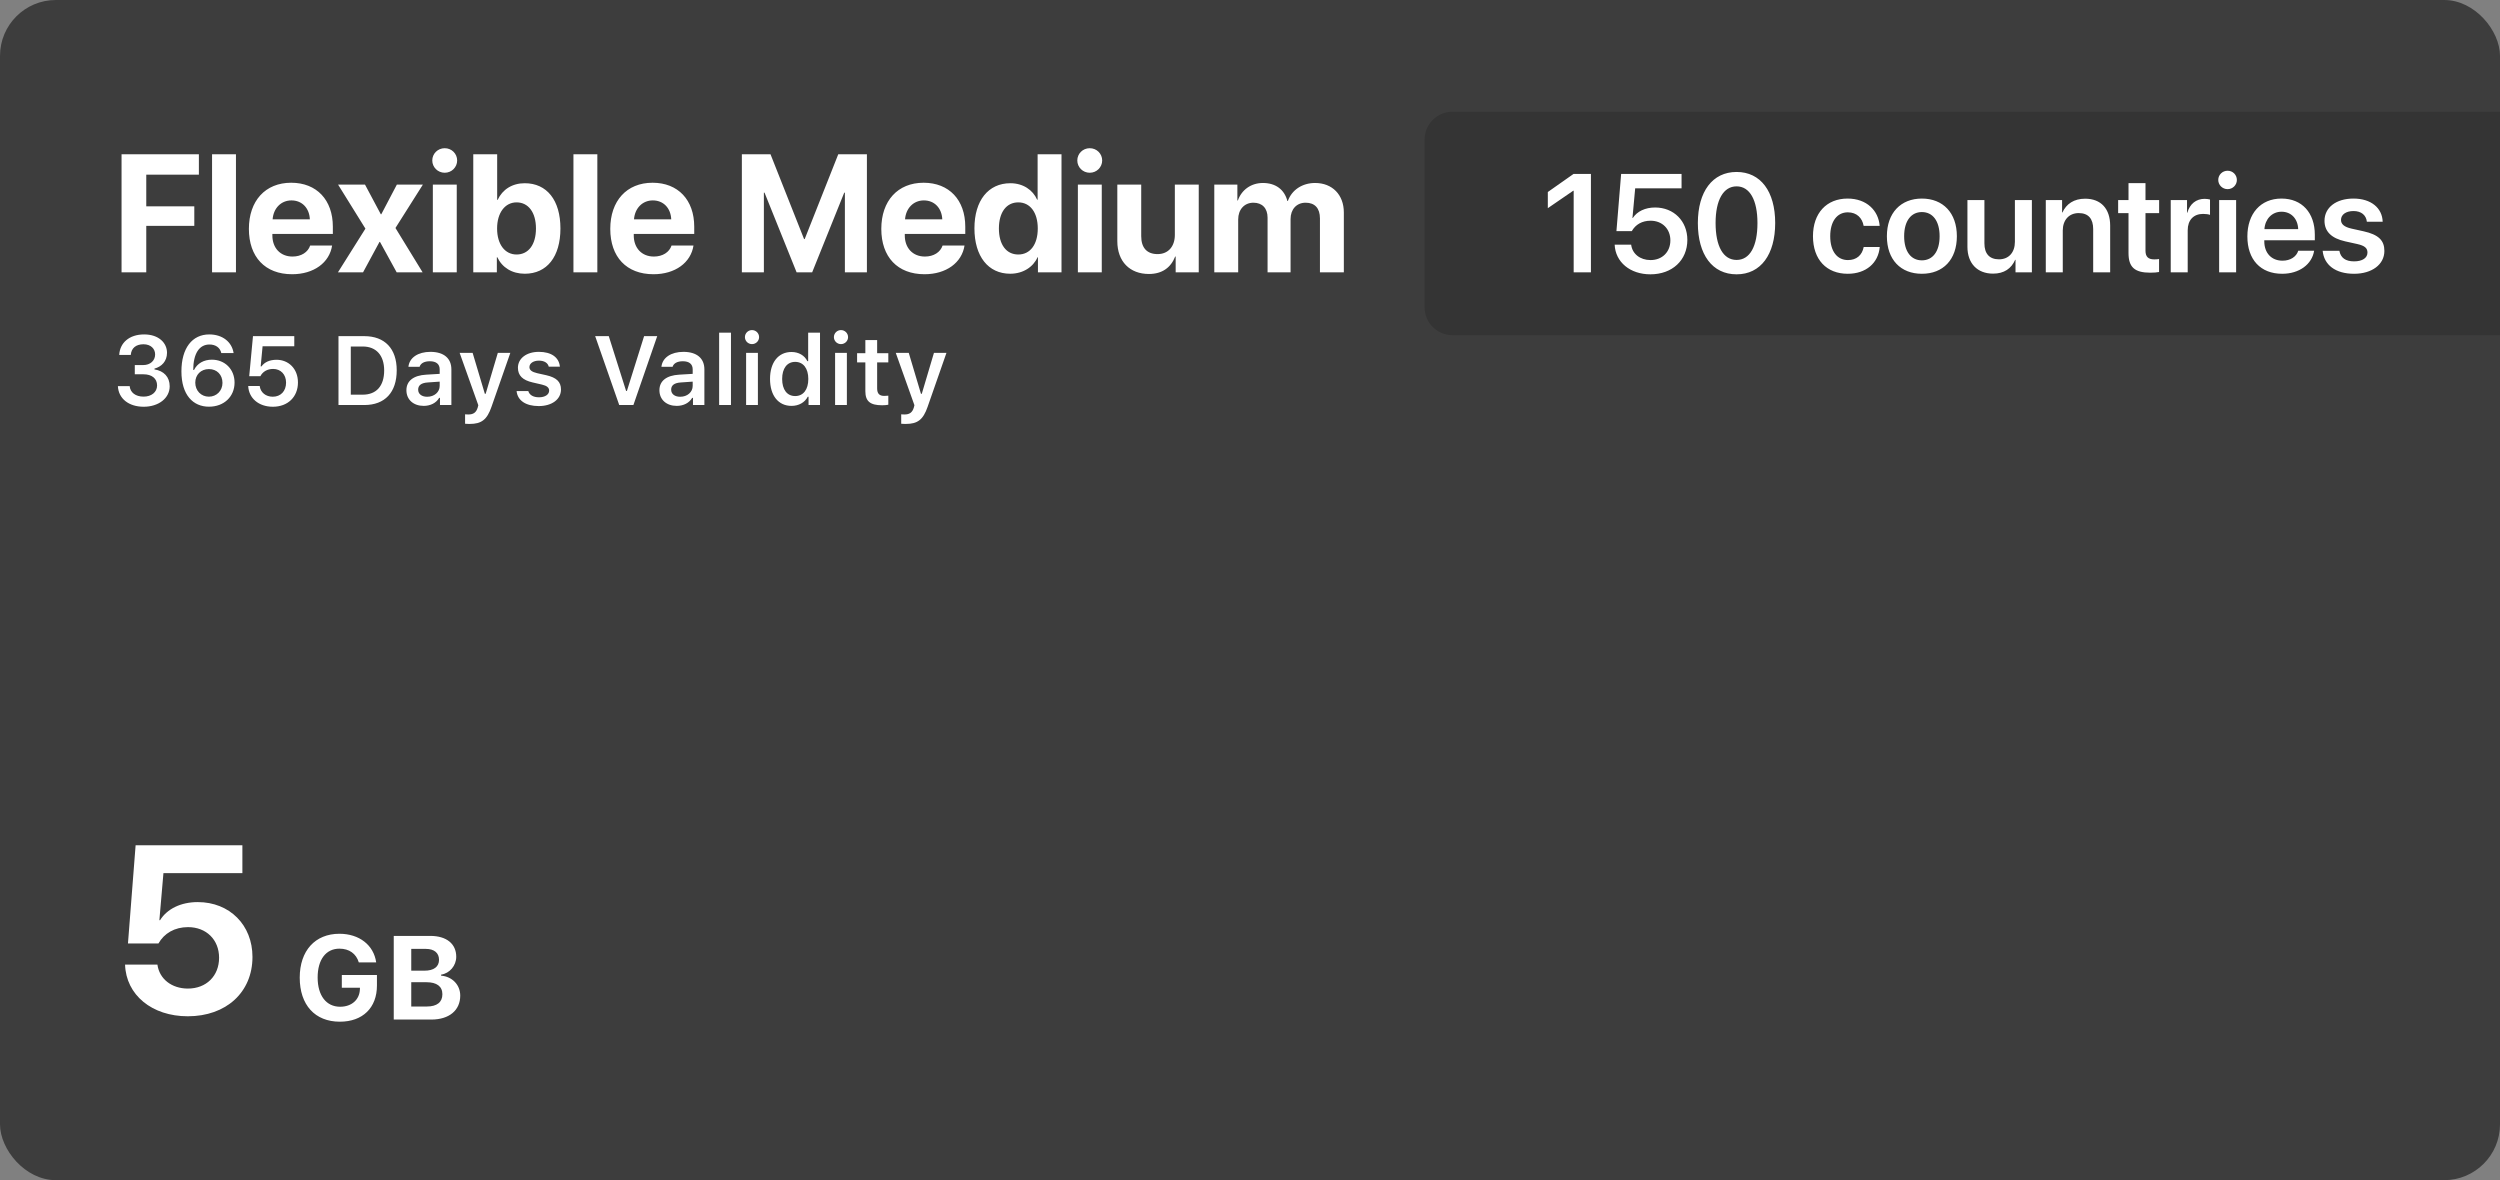
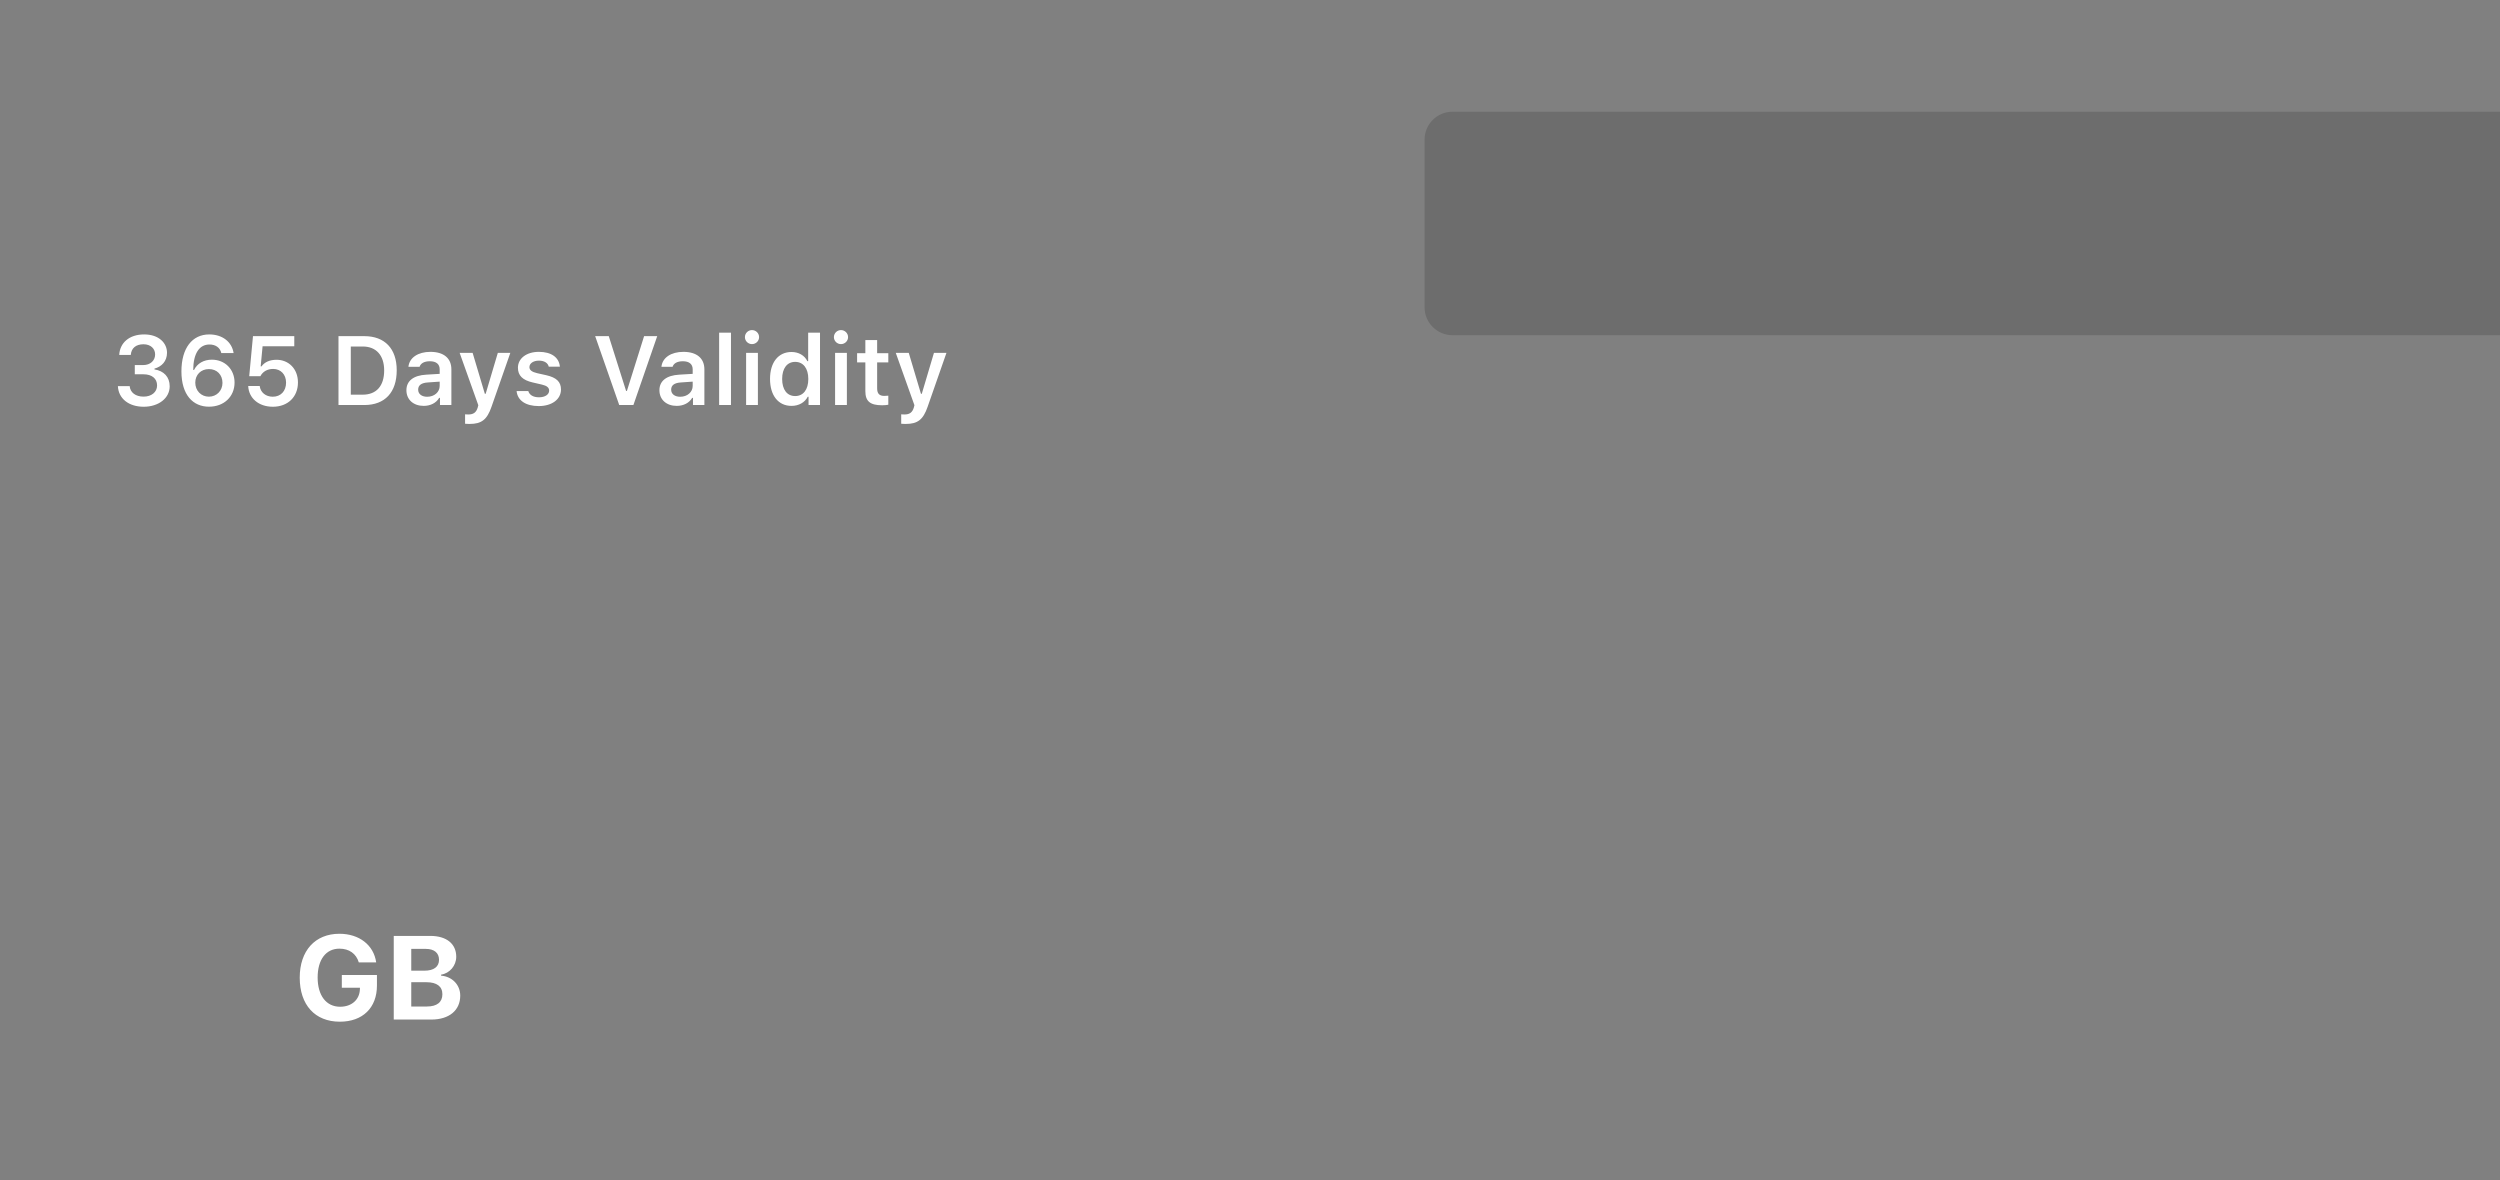
<svg xmlns="http://www.w3.org/2000/svg" width="358" height="169" viewBox="0 0 358 169" fill="none">
  <rect x="0" y="0" width="358" height="169" fill="#808080" stroke="none" />
  <g clip-path="url(#clip0_2012_1942)">
-     <rect width="358" height="169" rx="8" fill="#3D3D3D" />
-     <path d="M20.945 39H17.406V22.09H28.48V25.008H20.945V29.543H27.824V32.344H20.945V39ZM30.367 39V22.09H33.789V39H30.367ZM44.418 35.156H47.559C47.184 37.617 44.934 39.27 41.828 39.27C37.961 39.27 35.641 36.797 35.641 32.777C35.641 28.77 37.984 26.168 41.699 26.168C45.355 26.168 47.664 28.641 47.664 32.461V33.504H39.004V33.715C39.004 35.508 40.141 36.738 41.887 36.738C43.141 36.738 44.102 36.117 44.418 35.156ZM41.734 28.699C40.234 28.699 39.156 29.836 39.039 31.406H44.371C44.301 29.801 43.258 28.699 41.734 28.699ZM54.414 34.641H54.344L51.988 39H48.391L52.328 32.742L48.414 26.438H52.27L54.531 30.68H54.602L56.828 26.438H60.555L56.629 32.648L60.52 39H56.805L54.414 34.641ZM63.684 24.738C62.688 24.738 61.902 23.941 61.902 22.98C61.902 22.008 62.688 21.223 63.684 21.223C64.68 21.223 65.465 22.008 65.465 22.98C65.465 23.941 64.68 24.738 63.684 24.738ZM61.984 39V26.438H65.406V39H61.984ZM75.156 39.199C73.316 39.199 71.91 38.309 71.219 36.844H71.148V39H67.773V22.09H71.195V28.617H71.266C71.957 27.129 73.352 26.238 75.144 26.238C78.309 26.238 80.254 28.664 80.254 32.719C80.254 36.762 78.32 39.199 75.156 39.199ZM73.973 28.98C72.32 28.98 71.184 30.469 71.184 32.719C71.184 34.992 72.309 36.445 73.973 36.445C75.684 36.445 76.75 35.016 76.75 32.719C76.75 30.434 75.672 28.98 73.973 28.98ZM82.117 39V22.09H85.539V39H82.117ZM96.168 35.156H99.309C98.934 37.617 96.684 39.27 93.578 39.27C89.711 39.27 87.391 36.797 87.391 32.777C87.391 28.77 89.734 26.168 93.449 26.168C97.106 26.168 99.414 28.641 99.414 32.461V33.504H90.754V33.715C90.754 35.508 91.891 36.738 93.637 36.738C94.891 36.738 95.852 36.117 96.168 35.156ZM93.484 28.699C91.984 28.699 90.906 29.836 90.789 31.406H96.121C96.051 29.801 95.008 28.699 93.484 28.699ZM124.141 39H120.988V27.586H120.895L116.301 39H114.074L109.48 27.586H109.387V39H106.234V22.09H110.336L115.141 34.23H115.234L120.039 22.09H124.141V39ZM134.98 35.156H138.121C137.746 37.617 135.496 39.27 132.391 39.27C128.523 39.27 126.203 36.797 126.203 32.777C126.203 28.77 128.547 26.168 132.262 26.168C135.918 26.168 138.227 28.641 138.227 32.461V33.504H129.566V33.715C129.566 35.508 130.703 36.738 132.449 36.738C133.703 36.738 134.664 36.117 134.98 35.156ZM132.297 28.699C130.797 28.699 129.719 29.836 129.602 31.406H134.934C134.863 29.801 133.82 28.699 132.297 28.699ZM144.66 39.199C141.52 39.199 139.539 36.715 139.539 32.695C139.539 28.711 141.531 26.238 144.684 26.238C146.5 26.238 147.906 27.199 148.516 28.594H148.586V22.09H152.008V39H148.633V36.844H148.574C147.965 38.227 146.512 39.199 144.66 39.199ZM145.82 28.98C144.098 28.98 143.043 30.422 143.043 32.719C143.043 35.027 144.098 36.445 145.82 36.445C147.52 36.445 148.609 35.016 148.609 32.719C148.609 30.434 147.52 28.98 145.82 28.98ZM156.051 24.738C155.055 24.738 154.27 23.941 154.27 22.98C154.27 22.008 155.055 21.223 156.051 21.223C157.047 21.223 157.832 22.008 157.832 22.98C157.832 23.941 157.047 24.738 156.051 24.738ZM154.352 39V26.438H157.773V39H154.352ZM171.66 26.438V39H168.355V36.738H168.285C167.664 38.32 166.422 39.234 164.523 39.234C161.805 39.234 160 37.465 160 34.535V26.438H163.422V33.82C163.422 35.496 164.254 36.387 165.766 36.387C167.289 36.387 168.238 35.297 168.238 33.633V26.438H171.66ZM173.887 39V26.438H177.191V28.711H177.262C177.789 27.199 179.137 26.203 180.848 26.203C182.664 26.203 183.93 27.141 184.352 28.781H184.422C184.984 27.199 186.484 26.203 188.324 26.203C190.785 26.203 192.438 27.891 192.438 30.422V39H189.016V31.277C189.016 29.824 188.289 29.027 186.965 29.027C185.664 29.027 184.809 29.977 184.809 31.371V39H181.516V31.172C181.516 29.824 180.754 29.027 179.488 29.027C178.188 29.027 177.309 30.012 177.309 31.418V39H173.887Z" fill="white" />
    <path d="M19.302 53.598V52.278H20.505C21.517 52.278 22.214 51.649 22.214 50.754C22.214 49.94 21.592 49.298 20.546 49.298C19.473 49.298 18.803 49.845 18.727 50.829H17.073C17.162 49.1 18.502 47.89 20.642 47.89C22.74 47.89 23.923 49.113 23.916 50.528C23.909 51.718 23.164 52.504 22.118 52.784V52.9C23.458 53.105 24.299 53.974 24.299 55.32C24.299 57.016 22.713 58.246 20.58 58.246C18.434 58.246 16.964 57.077 16.882 55.293H18.57C18.645 56.209 19.418 56.797 20.56 56.797C21.694 56.797 22.494 56.154 22.494 55.197C22.494 54.206 21.756 53.598 20.539 53.598H19.302ZM29.925 58.239C27.642 58.239 25.98 56.558 25.98 53.181C25.98 49.858 27.519 47.89 29.966 47.89C31.859 47.89 33.206 48.963 33.452 50.556H31.689C31.518 49.783 30.875 49.332 30 49.332C28.537 49.332 27.683 50.617 27.669 52.976H27.785C28.25 52.039 29.18 51.506 30.342 51.506C32.215 51.506 33.589 52.887 33.589 54.78C33.589 56.804 32.071 58.239 29.925 58.239ZM29.911 56.804C31.019 56.804 31.859 55.949 31.859 54.828C31.859 53.666 31.066 52.852 29.918 52.852C28.77 52.852 27.963 53.666 27.963 54.794C27.963 55.935 28.797 56.804 29.911 56.804ZM39.071 58.246C37.034 58.246 35.619 57.009 35.544 55.279H37.191C37.301 56.202 38.06 56.81 39.065 56.81C40.199 56.81 40.965 56.004 40.965 54.794C40.965 53.618 40.199 52.832 39.112 52.832C38.272 52.832 37.622 53.222 37.287 53.871H35.688L36.227 48.136H42.141V49.585H37.602L37.328 52.47H37.444C37.882 51.861 38.606 51.52 39.611 51.52C41.3 51.52 42.667 52.784 42.667 54.767C42.667 56.831 41.225 58.246 39.071 58.246ZM48.471 48.136H52.169C55.102 48.136 56.81 49.927 56.81 53.023C56.81 56.188 55.122 58 52.169 58H48.471V48.136ZM50.234 49.619V56.517H51.937C53.898 56.517 55.013 55.273 55.013 53.051C55.013 50.877 53.871 49.619 51.937 49.619H50.234ZM60.673 58.123C59.23 58.123 58.198 57.248 58.198 55.881C58.198 54.541 59.217 53.755 61.035 53.652L62.963 53.536V52.894C62.963 52.148 62.471 51.731 61.555 51.731C60.775 51.731 60.242 52.012 60.085 52.524H58.485C58.622 51.219 59.859 50.385 61.637 50.385C63.558 50.385 64.638 51.315 64.638 52.894V58H63.004V56.975H62.888C62.471 57.699 61.65 58.123 60.673 58.123ZM61.172 56.817C62.197 56.817 62.963 56.148 62.963 55.259V54.65L61.274 54.767C60.324 54.828 59.88 55.177 59.88 55.799C59.88 56.441 60.42 56.817 61.172 56.817ZM67.269 60.707C67.167 60.707 66.709 60.7 66.6 60.68V59.333C66.695 59.347 66.948 59.353 67.064 59.353C67.782 59.353 68.186 59.08 68.404 58.376L68.493 58.027L65.82 50.528H67.68L69.43 56.394H69.546L71.289 50.528H73.08L70.38 58.26C69.744 60.099 68.944 60.707 67.269 60.707ZM74.167 52.661C74.167 51.321 75.397 50.385 77.161 50.385C78.939 50.385 80.053 51.164 80.176 52.511H78.583C78.46 51.984 77.961 51.643 77.168 51.643C76.395 51.643 75.814 52.019 75.814 52.572C75.814 52.996 76.17 53.263 76.922 53.44L78.241 53.734C79.67 54.062 80.333 54.671 80.333 55.772C80.333 57.2 79.014 58.15 77.147 58.15C75.281 58.15 74.106 57.344 73.976 55.997H75.65C75.814 56.551 76.341 56.893 77.189 56.893C78.043 56.893 78.638 56.503 78.638 55.935C78.638 55.512 78.316 55.238 77.606 55.074L76.279 54.767C74.844 54.438 74.167 53.782 74.167 52.661ZM90.703 58H88.673L85.228 48.136H87.176L89.657 55.983H89.773L92.234 48.136H94.114L90.703 58ZM96.903 58.123C95.461 58.123 94.429 57.248 94.429 55.881C94.429 54.541 95.447 53.755 97.266 53.652L99.193 53.536V52.894C99.193 52.148 98.701 51.731 97.785 51.731C97.006 51.731 96.473 52.012 96.315 52.524H94.716C94.853 51.219 96.09 50.385 97.867 50.385C99.788 50.385 100.868 51.315 100.868 52.894V58H99.234V56.975H99.118C98.701 57.699 97.881 58.123 96.903 58.123ZM97.402 56.817C98.428 56.817 99.193 56.148 99.193 55.259V54.65L97.505 54.767C96.555 54.828 96.11 55.177 96.11 55.799C96.11 56.441 96.65 56.817 97.402 56.817ZM102.98 58V47.637H104.676V58H102.98ZM107.684 49.277C107.13 49.277 106.672 48.833 106.672 48.273C106.672 47.719 107.13 47.268 107.684 47.268C108.244 47.268 108.702 47.719 108.702 48.273C108.702 48.833 108.244 49.277 107.684 49.277ZM106.843 58V50.528H108.531V58H106.843ZM113.344 58.123C111.45 58.123 110.268 56.633 110.268 54.261C110.268 51.895 111.457 50.405 113.344 50.405C114.369 50.405 115.217 50.898 115.613 51.718H115.729V47.637H117.425V58H115.784V56.817H115.668C115.244 57.638 114.383 58.123 113.344 58.123ZM113.87 51.82C112.715 51.82 112.004 52.743 112.004 54.268C112.004 55.799 112.708 56.715 113.87 56.715C115.039 56.715 115.75 55.785 115.75 54.268C115.75 52.757 115.032 51.82 113.87 51.82ZM120.426 49.277C119.872 49.277 119.414 48.833 119.414 48.273C119.414 47.719 119.872 47.268 120.426 47.268C120.986 47.268 121.444 47.719 121.444 48.273C121.444 48.833 120.986 49.277 120.426 49.277ZM119.585 58V50.528H121.273V58H119.585ZM123.919 48.696H125.607V50.576H127.207V51.895H125.607V55.614C125.607 56.359 125.922 56.694 126.633 56.694C126.872 56.694 127.002 56.681 127.207 56.66V57.959C126.961 58.007 126.646 58.034 126.318 58.034C124.603 58.034 123.919 57.46 123.919 56.018V51.895H122.736V50.576H123.919V48.696ZM129.723 60.707C129.62 60.707 129.162 60.7 129.053 60.68V59.333C129.148 59.347 129.401 59.353 129.518 59.353C130.235 59.353 130.639 59.08 130.857 58.376L130.946 58.027L128.273 50.528H130.133L131.883 56.394H131.999L133.742 50.528H135.533L132.833 58.26C132.197 60.099 131.397 60.707 129.723 60.707Z" fill="white" />
-     <path d="M26.891 145.531C21.761 145.531 18.042 142.477 17.909 138.127H22.541C22.823 140.202 24.6 141.563 26.907 141.563C29.547 141.563 31.373 139.754 31.373 137.147C31.373 134.574 29.547 132.765 26.924 132.765C24.998 132.765 23.504 133.661 22.69 135.105H18.324L19.42 121.044H34.71V125.028H23.404L22.823 131.769H22.923C23.919 130.158 25.895 129.179 28.318 129.179C32.884 129.179 36.154 132.466 36.154 137.031C36.154 142.095 32.386 145.531 26.891 145.531Z" fill="white" />
    <path d="M53.978 141.136C53.978 144.315 51.936 146.307 48.666 146.307C45.105 146.307 42.921 143.908 42.921 139.999C42.921 136.147 45.121 133.715 48.607 133.715C51.438 133.715 53.522 135.333 53.87 137.815H51.38C51.006 136.562 50.002 135.848 48.607 135.848C46.673 135.848 45.486 137.417 45.486 139.974C45.486 142.58 46.731 144.166 48.707 144.166C50.351 144.166 51.488 143.161 51.538 141.667L51.546 141.443H48.948V139.617H53.978V141.136ZM61.764 146H56.385V134.022H61.623C63.947 134.022 65.334 135.159 65.334 137.01C65.334 138.28 64.395 139.384 63.167 139.567V139.716C64.752 139.841 65.906 141.028 65.906 142.572C65.906 144.68 64.321 146 61.764 146ZM58.892 135.881V139.002H60.776C62.129 139.002 62.868 138.438 62.868 137.442C62.868 136.462 62.179 135.881 60.984 135.881H58.892ZM58.892 144.132H61.125C62.569 144.132 63.35 143.518 63.35 142.373C63.35 141.252 62.544 140.654 61.067 140.654H58.892V144.132Z" fill="white" />
    <path d="M204 20C204 17.791 205.791 16 208 16H358V48H208C205.791 48 204 46.209 204 44V20Z" fill="black" fill-opacity="0.15" />
-     <path d="M225.35 39V27.311H225.291L221.648 29.811V27.496L225.33 24.908H227.82V39H225.35ZM236.336 39.283C233.436 39.283 231.326 37.535 231.219 35.035H233.582C233.738 36.353 234.871 37.242 236.355 37.242C238.035 37.242 239.197 36.08 239.197 34.42C239.197 32.77 238.025 31.607 236.365 31.607C235.154 31.607 234.207 32.145 233.67 33.102H231.473L232.146 24.908H240.799V26.969H234.158L233.768 31.217H233.816C234.432 30.27 235.594 29.713 237.01 29.713C239.695 29.713 241.629 31.666 241.629 34.352C241.629 37.272 239.461 39.283 236.336 39.283ZM248.68 39.283C245.203 39.283 243.133 36.461 243.133 31.939C243.133 27.438 245.223 24.625 248.68 24.625C252.127 24.625 254.207 27.418 254.207 31.93C254.207 36.441 252.146 39.283 248.68 39.283ZM248.68 37.223C250.584 37.223 251.668 35.279 251.668 31.939C251.668 28.639 250.564 26.686 248.68 26.686C246.785 26.686 245.672 28.648 245.672 31.93C245.672 35.27 246.766 37.223 248.68 37.223ZM269.168 32.34H266.873C266.678 31.236 265.906 30.406 264.607 30.406C263.074 30.406 262.088 31.695 262.088 33.824C262.088 35.992 263.084 37.242 264.627 37.242C265.857 37.242 266.658 36.539 266.883 35.367H269.178C268.982 37.682 267.195 39.205 264.598 39.205C261.57 39.205 259.617 37.184 259.617 33.824C259.617 30.514 261.57 28.434 264.578 28.434C267.312 28.434 269.002 30.162 269.168 32.34ZM275.213 39.205C272.176 39.205 270.203 37.184 270.203 33.824C270.203 30.484 272.195 28.434 275.213 28.434C278.23 28.434 280.223 30.475 280.223 33.824C280.223 37.184 278.25 39.205 275.213 39.205ZM275.213 37.281C276.756 37.281 277.752 36.031 277.752 33.824C277.752 31.627 276.756 30.367 275.213 30.367C273.68 30.367 272.674 31.627 272.674 33.824C272.674 36.031 273.67 37.281 275.213 37.281ZM290.965 28.648V39H288.621V37.203H288.572C288.025 38.463 286.98 39.185 285.408 39.185C283.162 39.185 281.736 37.73 281.736 35.338V28.648H284.168V34.85C284.168 36.334 284.891 37.135 286.258 37.135C287.664 37.135 288.533 36.139 288.533 34.635V28.648H290.965ZM292.957 39V28.648H295.291V30.426H295.34C295.896 29.195 297 28.453 298.592 28.453C300.877 28.453 302.176 29.918 302.176 32.31V39H299.744V32.799C299.744 31.334 299.061 30.514 297.674 30.514C296.277 30.514 295.389 31.52 295.389 33.004V39H292.957ZM304.803 26.227H307.234V28.648H309.188V30.523H307.234V35.904C307.234 36.754 307.625 37.145 308.484 37.145C308.709 37.145 309.021 37.125 309.178 37.096V38.951C308.914 39.01 308.436 39.049 307.918 39.049C305.682 39.049 304.803 38.258 304.803 36.246V30.523H303.318V28.648H304.803V26.227ZM310.848 39V28.648H313.182V30.455H313.23C313.582 29.195 314.49 28.473 315.711 28.473C316.023 28.473 316.297 28.531 316.473 28.57V30.768C316.268 30.689 315.896 30.631 315.486 30.631C314.109 30.631 313.279 31.52 313.279 32.975V39H310.848ZM318.992 27.086C318.25 27.086 317.654 26.49 317.654 25.768C317.654 25.035 318.25 24.449 318.992 24.449C319.734 24.449 320.32 25.035 320.32 25.768C320.32 26.49 319.734 27.086 318.992 27.086ZM317.781 39V28.648H320.213V39H317.781ZM329.109 35.904H331.385C331.072 37.857 329.256 39.205 326.805 39.205C323.699 39.205 321.824 37.164 321.824 33.863C321.824 30.592 323.719 28.434 326.707 28.434C329.646 28.434 331.482 30.475 331.482 33.619V34.41H324.246V34.557C324.246 36.217 325.262 37.33 326.854 37.33C327.986 37.33 328.846 36.764 329.109 35.904ZM326.717 30.318C325.35 30.318 324.363 31.363 324.266 32.809H329.1C329.051 31.344 328.113 30.318 326.717 30.318ZM332.869 31.617C332.869 29.723 334.52 28.434 337.02 28.434C339.539 28.434 341.141 29.791 341.199 31.754H338.934C338.836 30.816 338.143 30.221 337.02 30.221C335.945 30.221 335.232 30.729 335.232 31.49C335.232 32.086 335.662 32.496 336.746 32.74L338.465 33.121C340.613 33.6 341.443 34.43 341.443 35.934C341.443 37.887 339.646 39.205 337.107 39.205C334.402 39.205 332.801 37.916 332.605 35.914H334.998C335.184 36.92 335.877 37.428 337.107 37.428C338.289 37.428 339.021 36.94 339.021 36.168C339.021 35.543 338.65 35.191 337.566 34.947L335.848 34.566C333.865 34.127 332.869 33.15 332.869 31.617Z" fill="white" />
  </g>
  <defs>
    <clipPath id="clip0_2012_1942">
      <rect width="358" height="169" rx="8" fill="white" />
    </clipPath>
  </defs>
</svg>